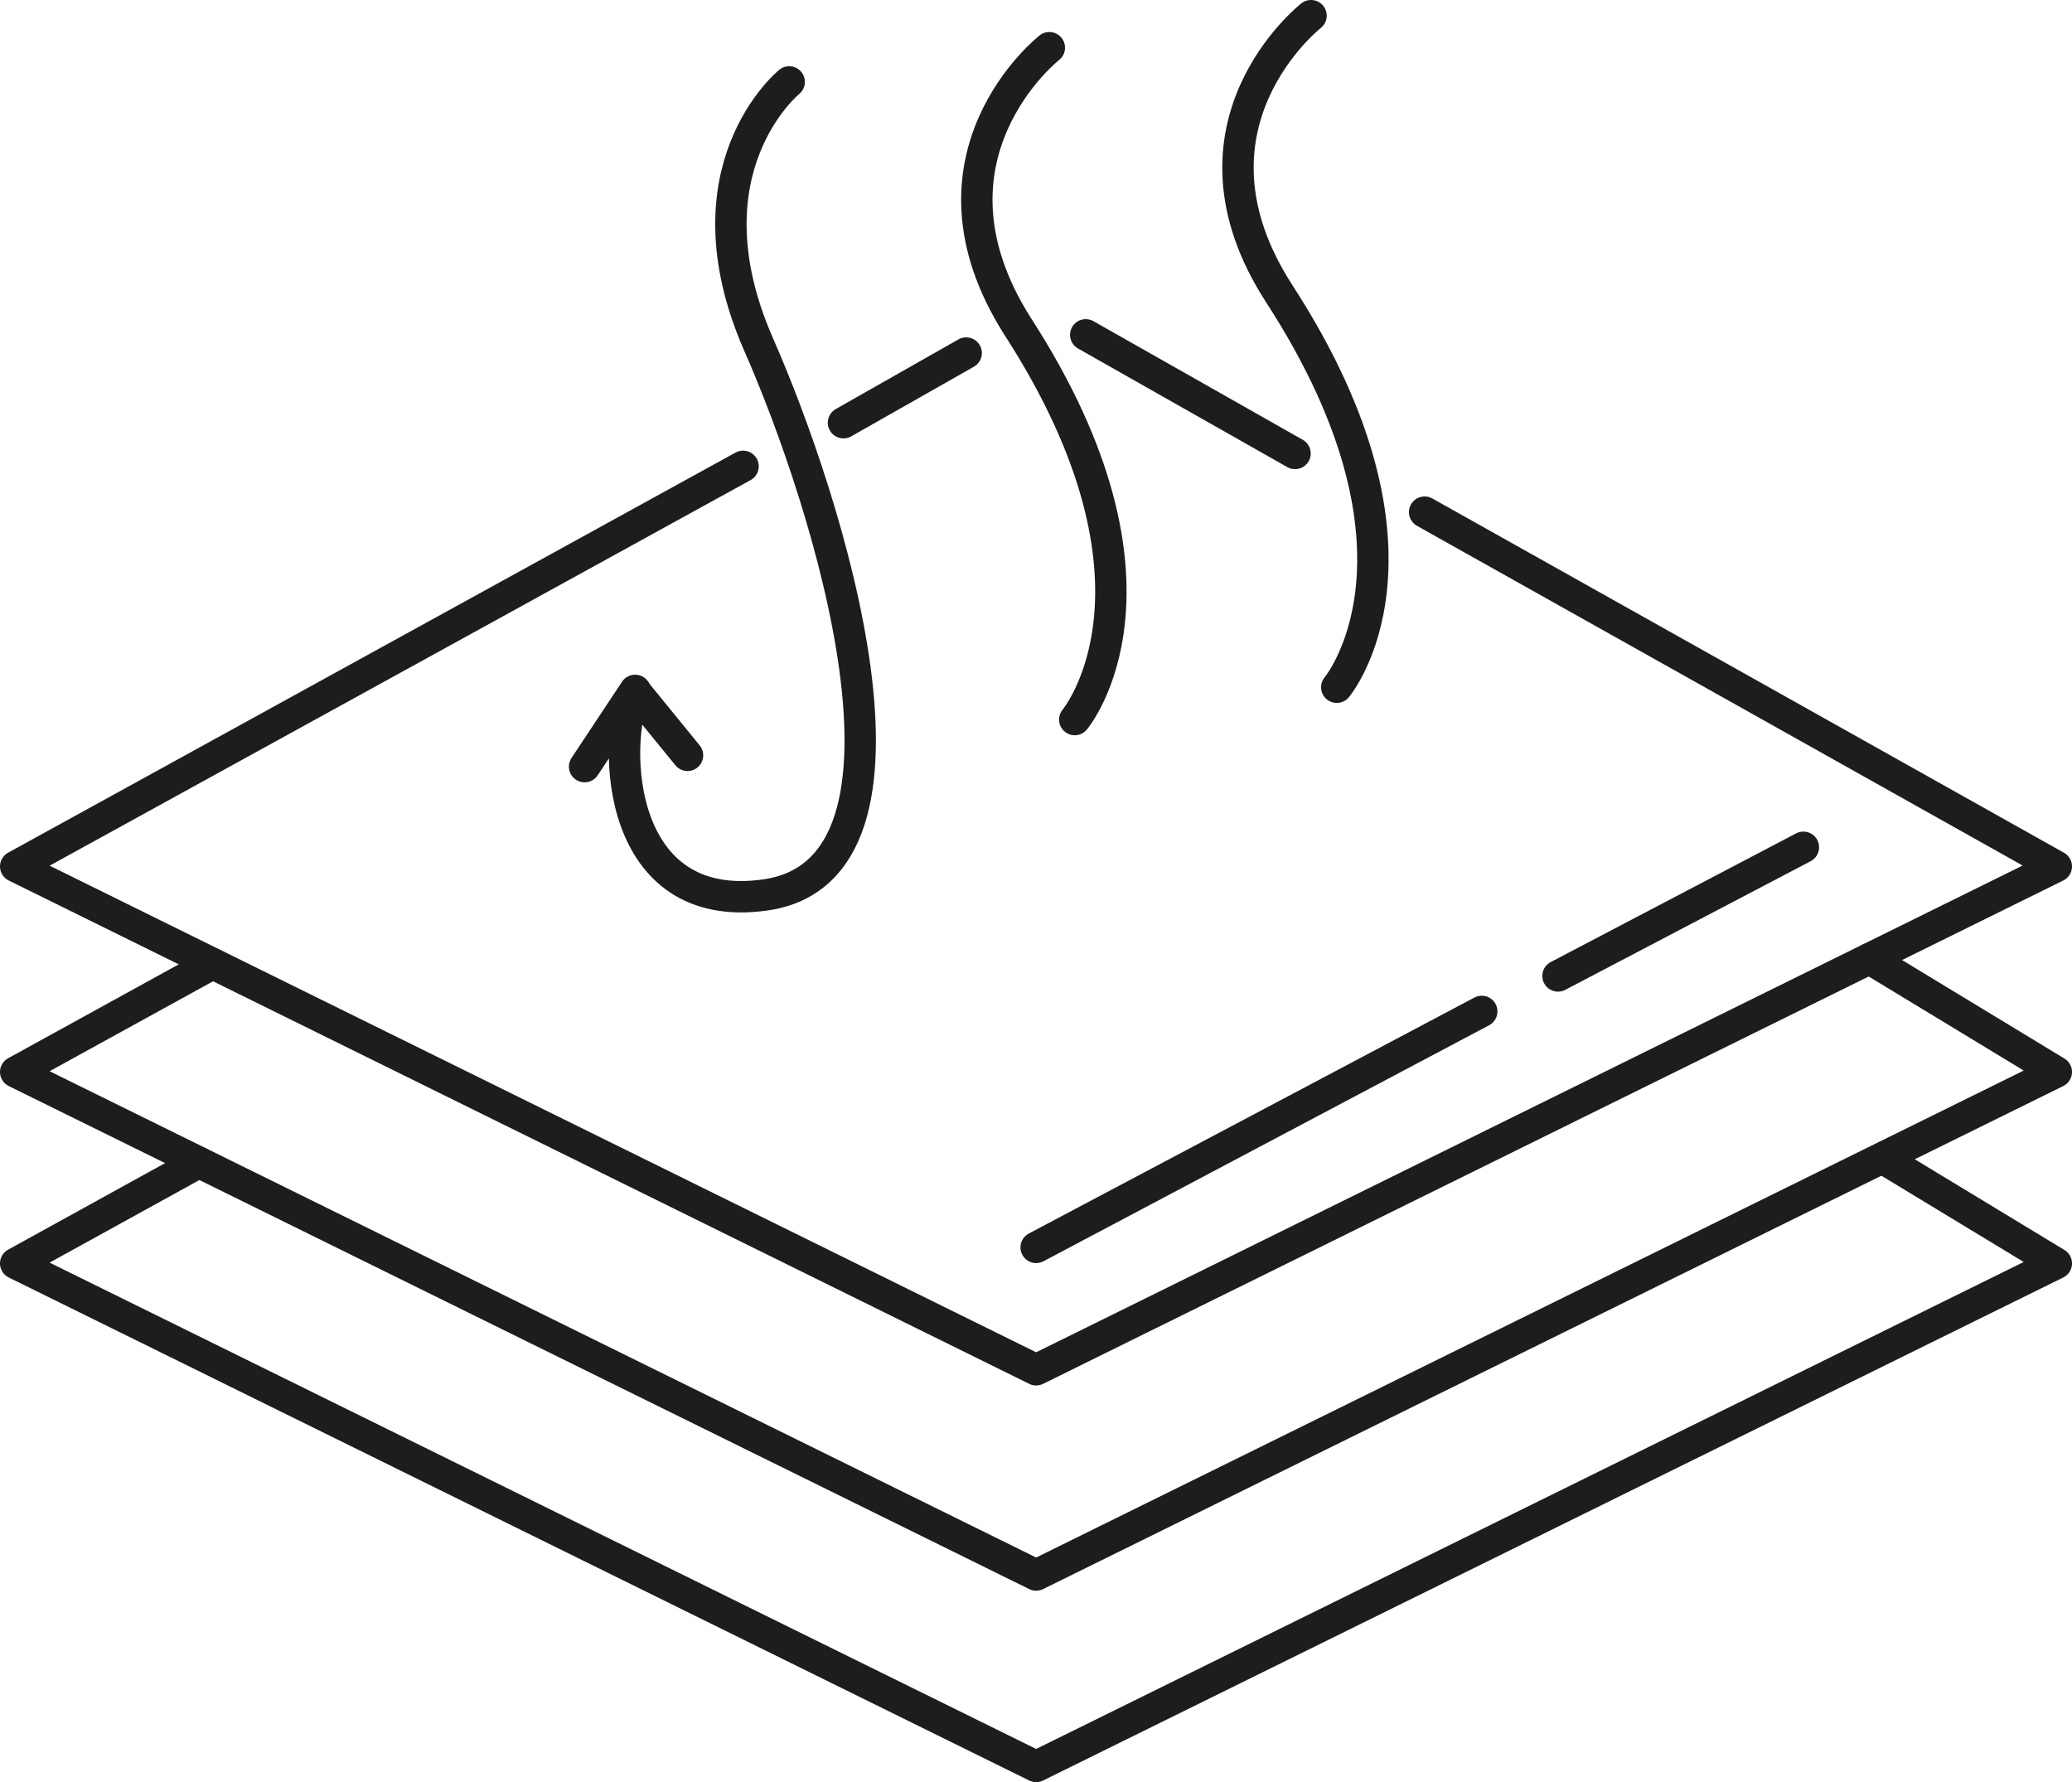
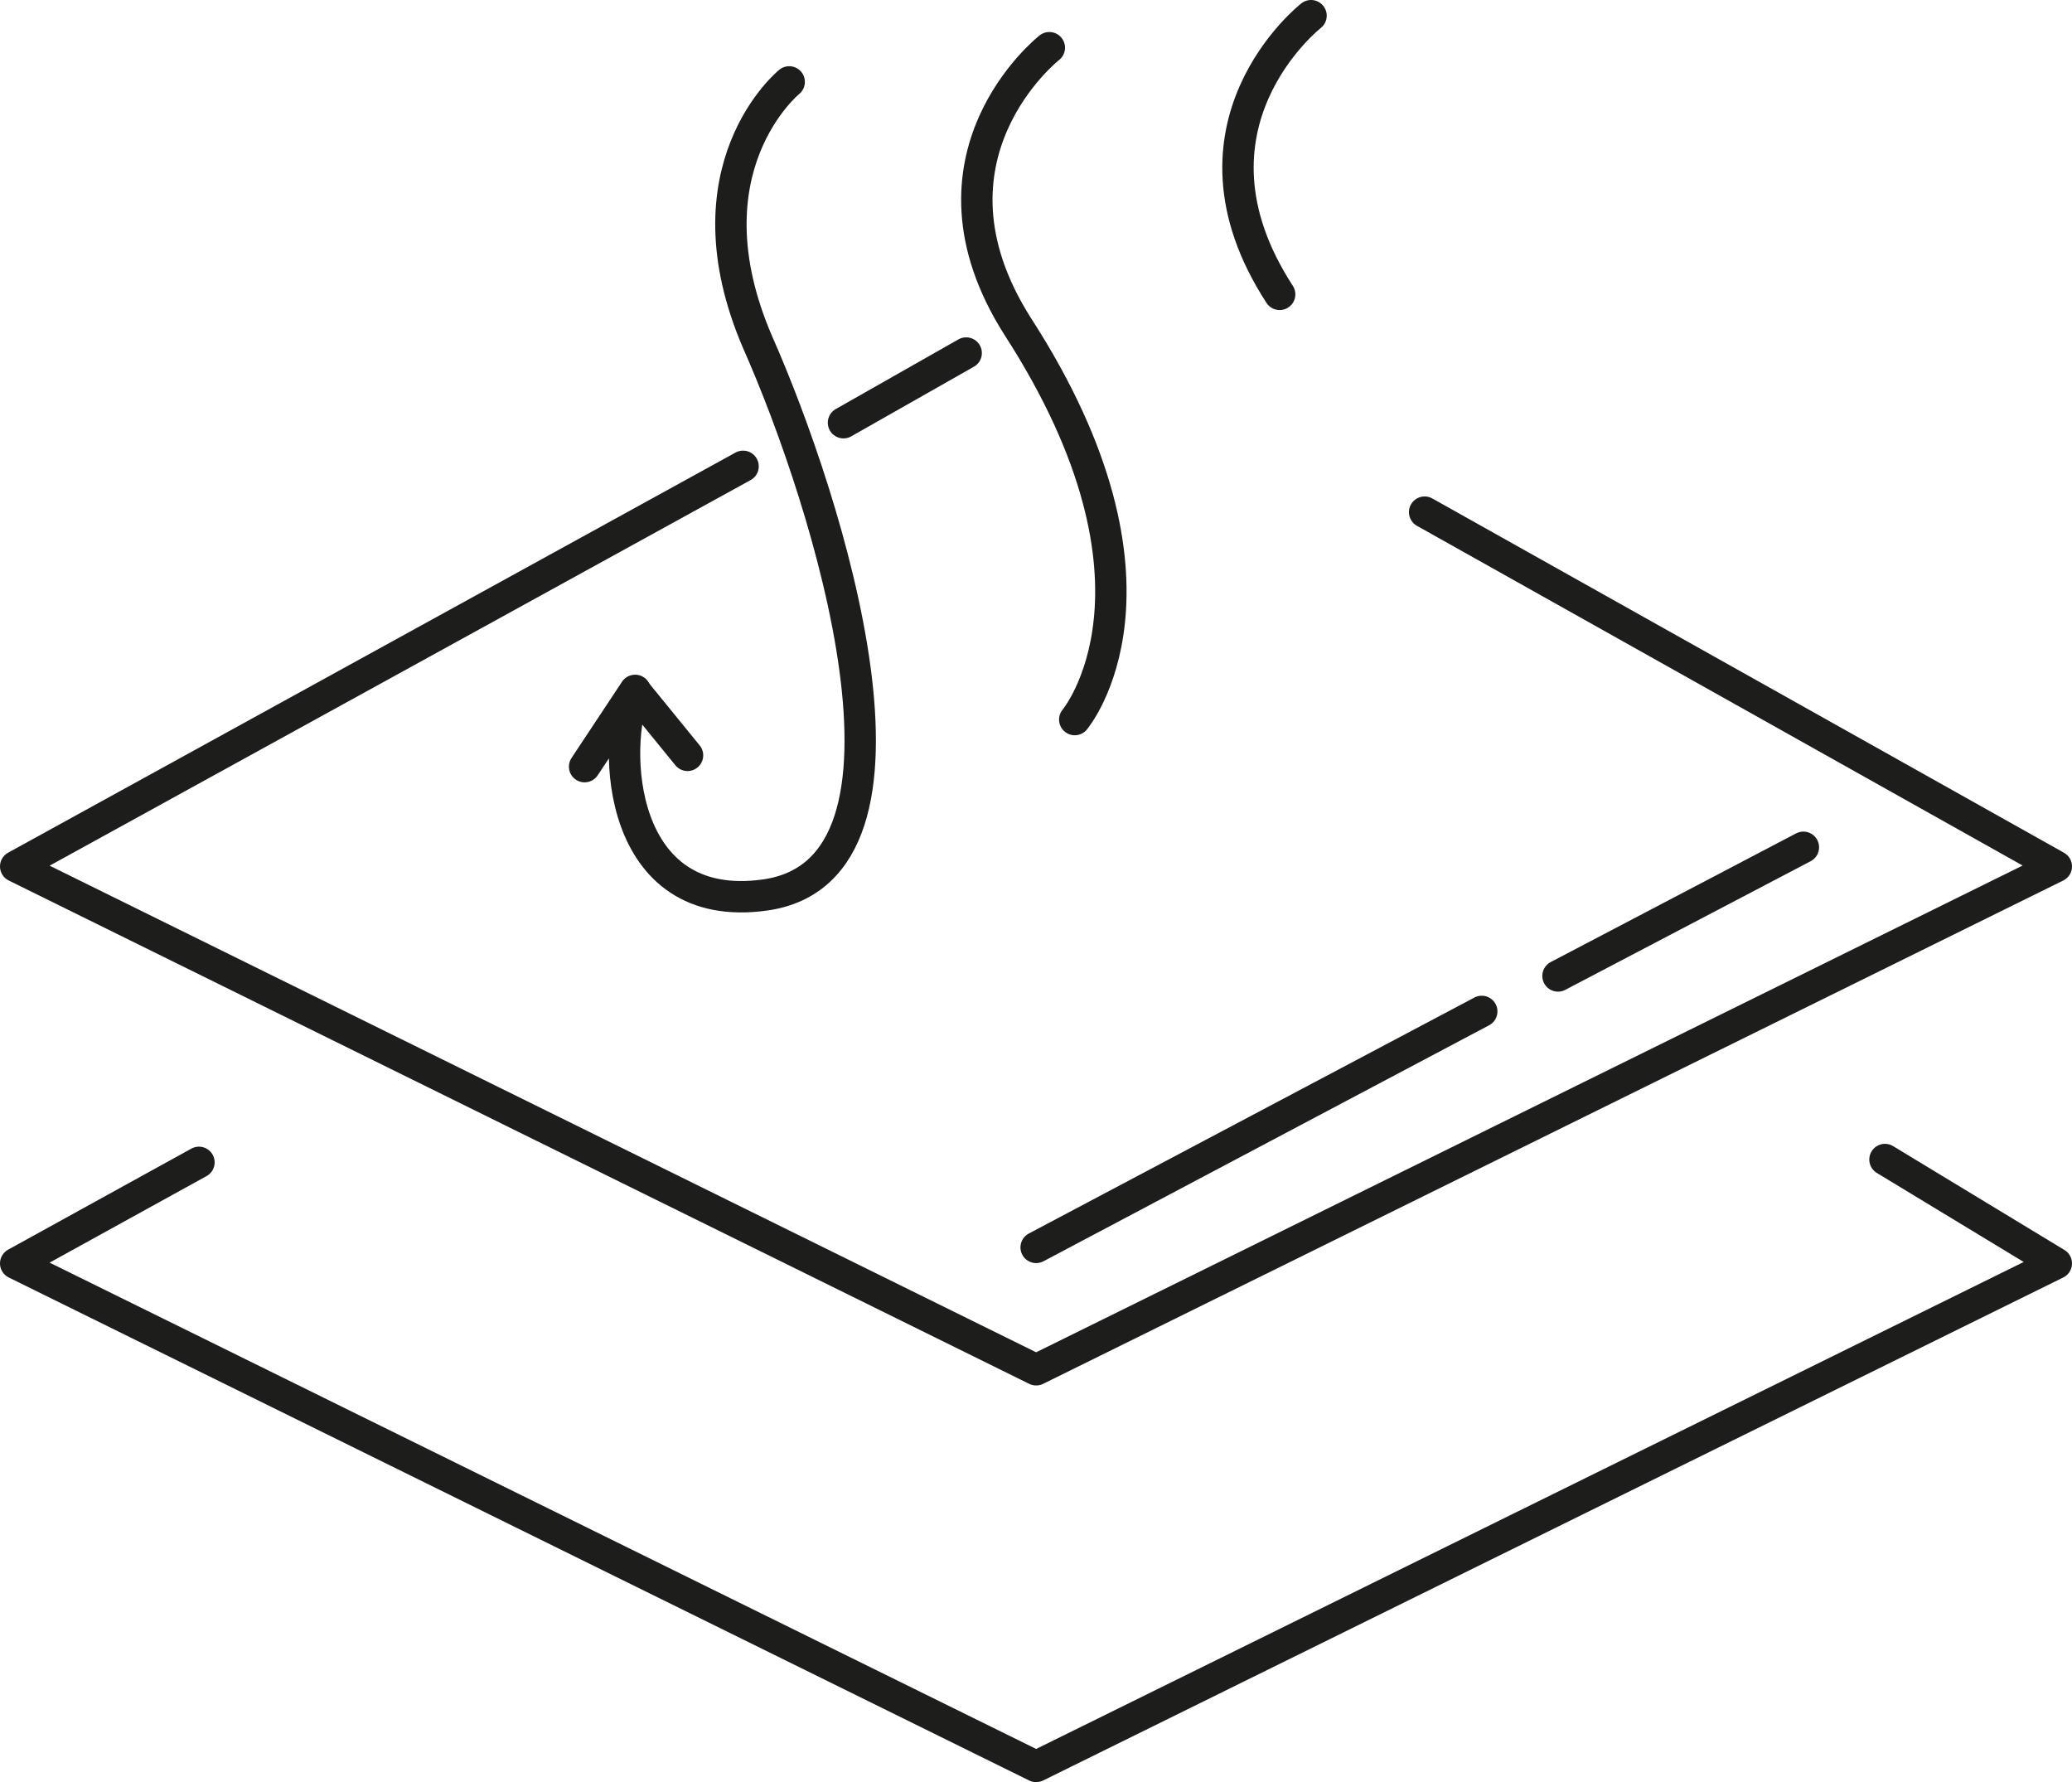
<svg xmlns="http://www.w3.org/2000/svg" viewBox="0 0 66.03 56.79">
  <defs>
    <style>.cls-1{fill:none;stroke:#1d1d1b;stroke-linecap:round;stroke-linejoin:round;}.cls-2{fill:#fff;}</style>
  </defs>
  <g id="Layer_2" data-name="Layer 2">
    <g id="Layer_1-2" data-name="Layer 1">
      <polyline class="cls-1" points="6.34 37.04 0.5 40.26 33.02 56.29 65.53 40.26 60.07 36.95" />
-       <polyline class="cls-1" points="6.77 30.71 0.5 34.16 33.02 50.19 65.53 34.16 59.58 30.55" />
      <polyline class="cls-1" points="23.68 14.86 0.5 27.61 33.02 43.65 65.53 27.61 45.4 16.32" />
-       <path class="cls-1" d="M41.78.5s-4.49,3.51-1,8.88c5.37,8.3,1.82,12.52,1.82,12.52" />
-       <line class="cls-2" x1="28.06" y1="13.07" x2="30.79" y2="11.25" />
+       <path class="cls-1" d="M41.78.5s-4.49,3.51-1,8.88" />
      <line class="cls-1" x1="26.88" y1="13.47" x2="30.79" y2="11.25" />
-       <line class="cls-1" x1="34.6" y1="10.67" x2="41.27" y2="14.45" />
      <line class="cls-2" x1="33.02" y1="39.75" x2="47.22" y2="32.23" />
      <line class="cls-1" x1="33.02" y1="39.75" x2="47.22" y2="32.23" />
      <line class="cls-2" x1="50.37" y1="31.09" x2="57.47" y2="26.99" />
      <line class="cls-1" x1="49.65" y1="31.1" x2="57.47" y2="27" />
      <path class="cls-1" d="M18.63,24.43,20.24,22c-.76,1.77-.57,7.18,4.14,6.52,5.72-.8,2-12.56-.23-17.6-2.4-5.55,1-8.31,1-8.31" />
      <line class="cls-1" x1="21.91" y1="24.07" x2="20.24" y2="22.02" />
      <path class="cls-1" d="M33.44,1.52S29,5,32.43,10.4c5.37,8.31,1.82,12.53,1.82,12.53" />
    </g>
  </g>
</svg>